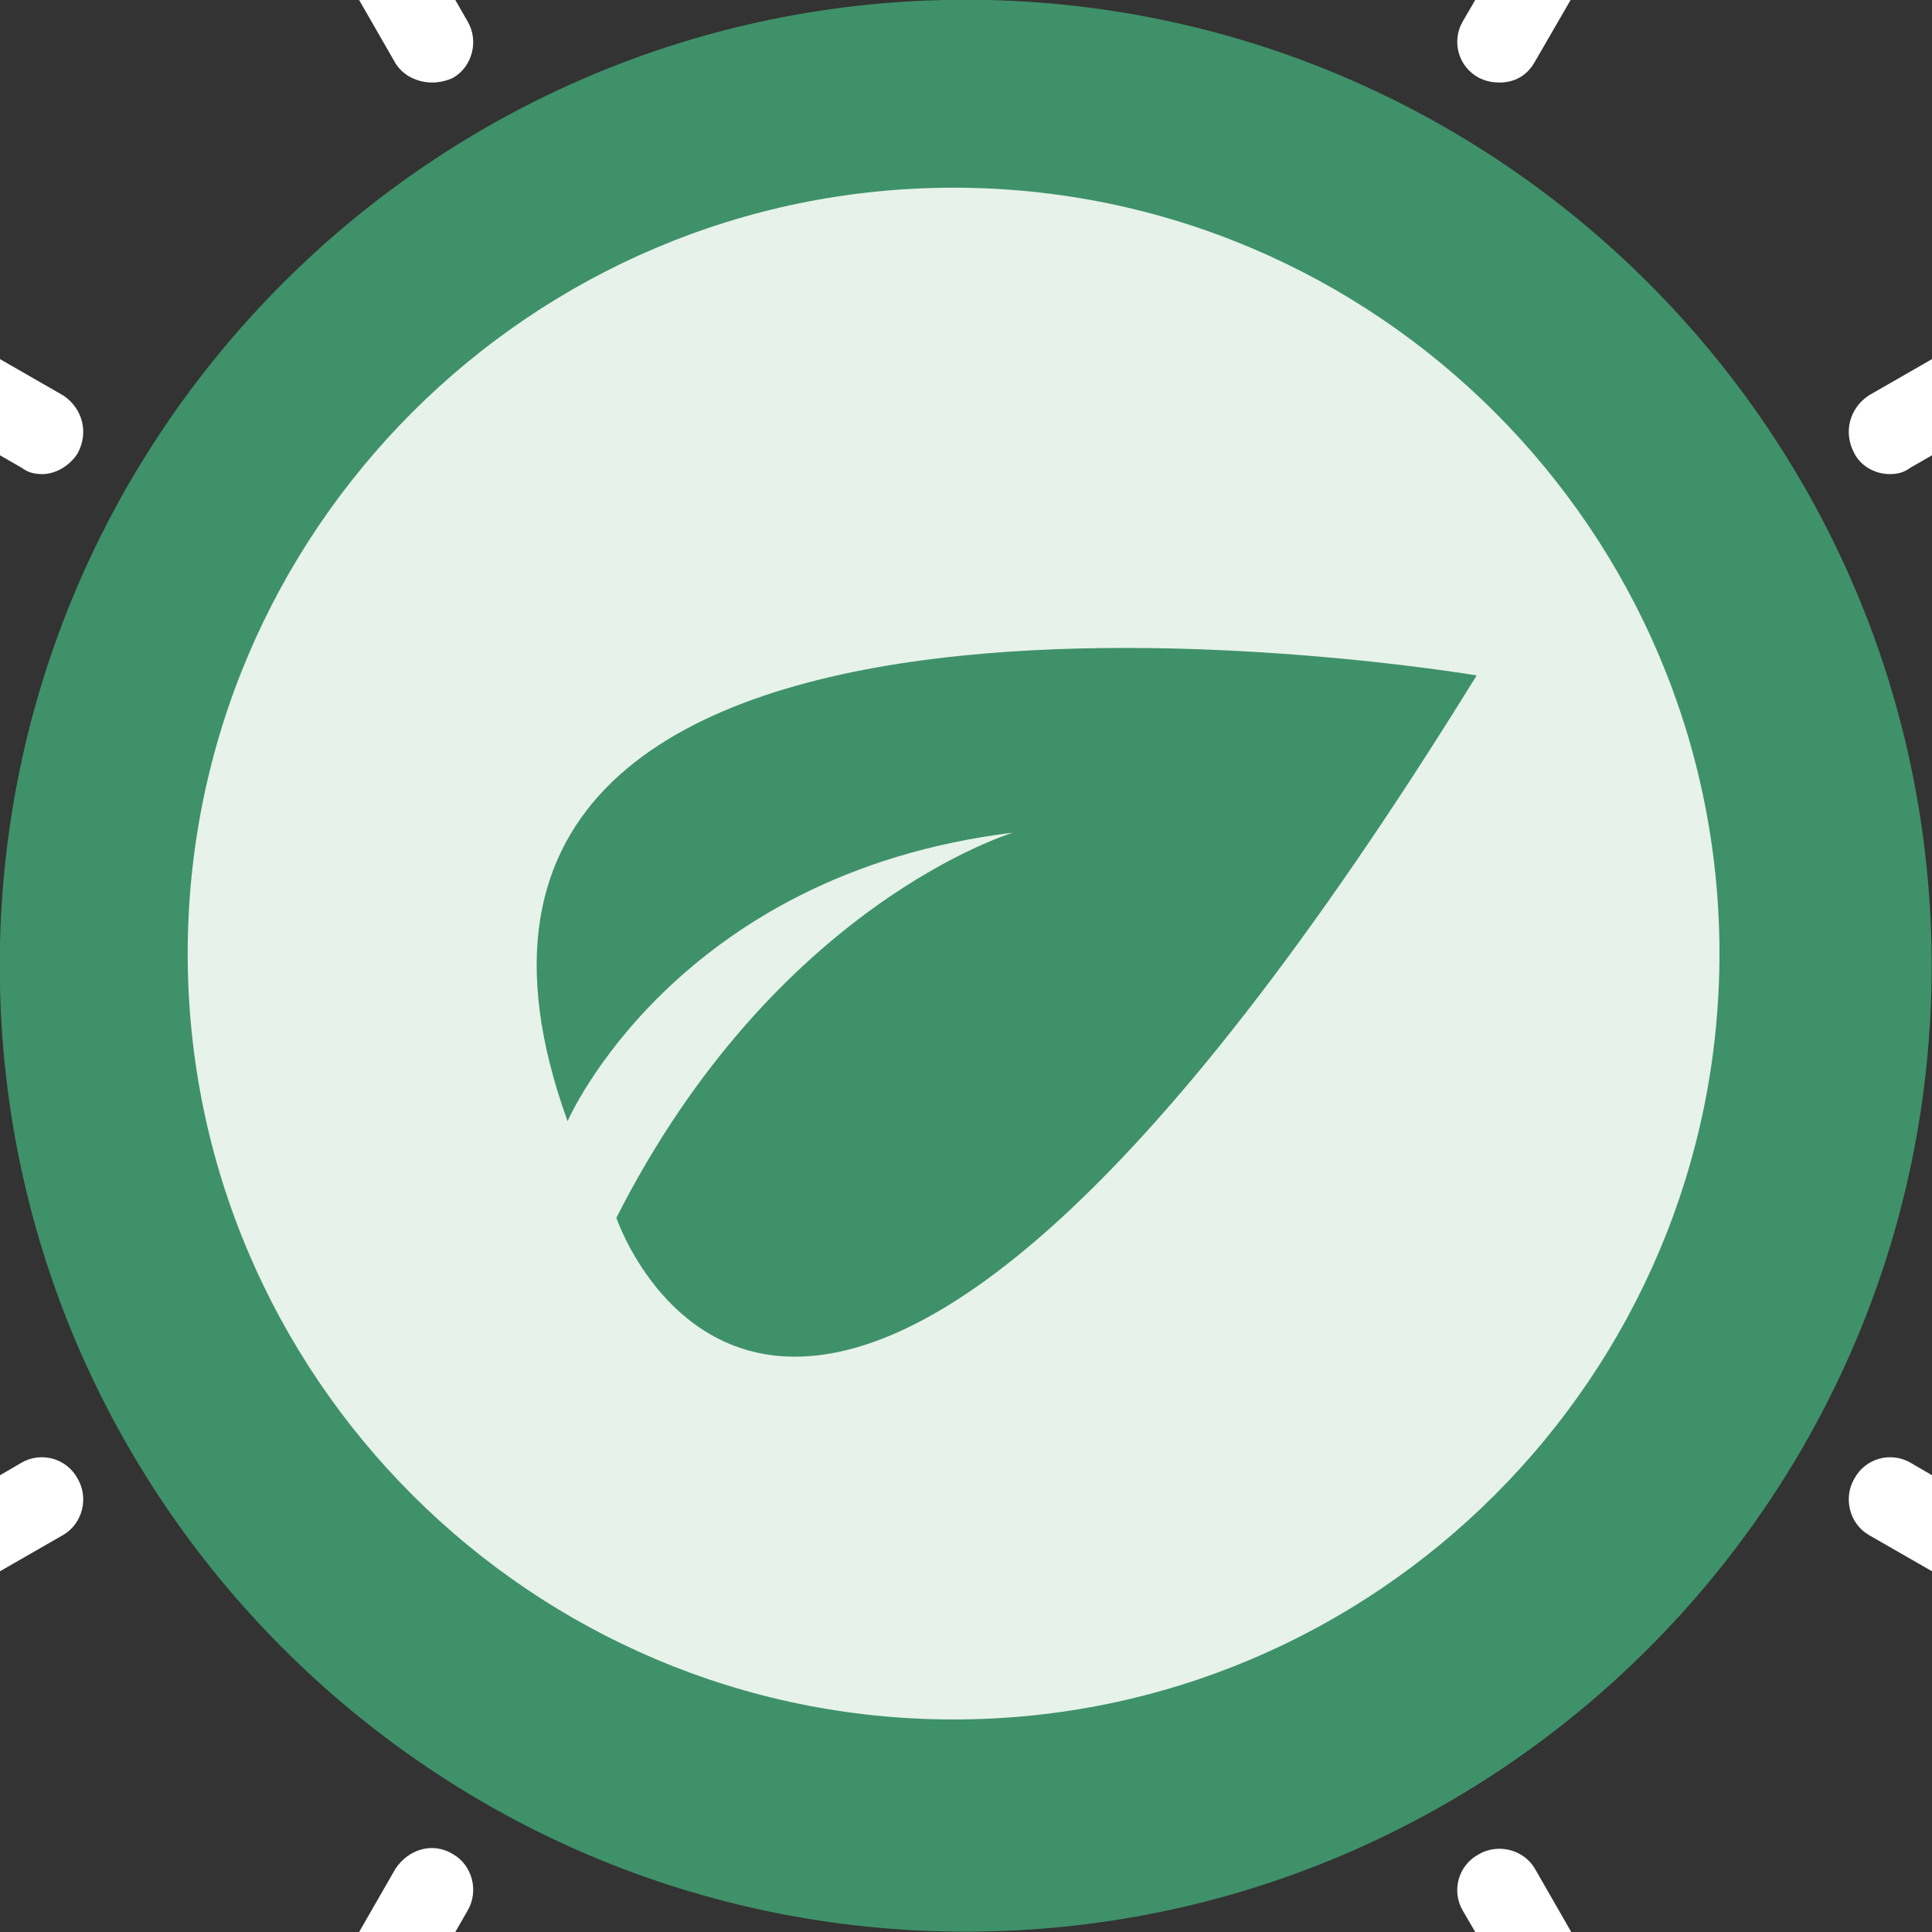
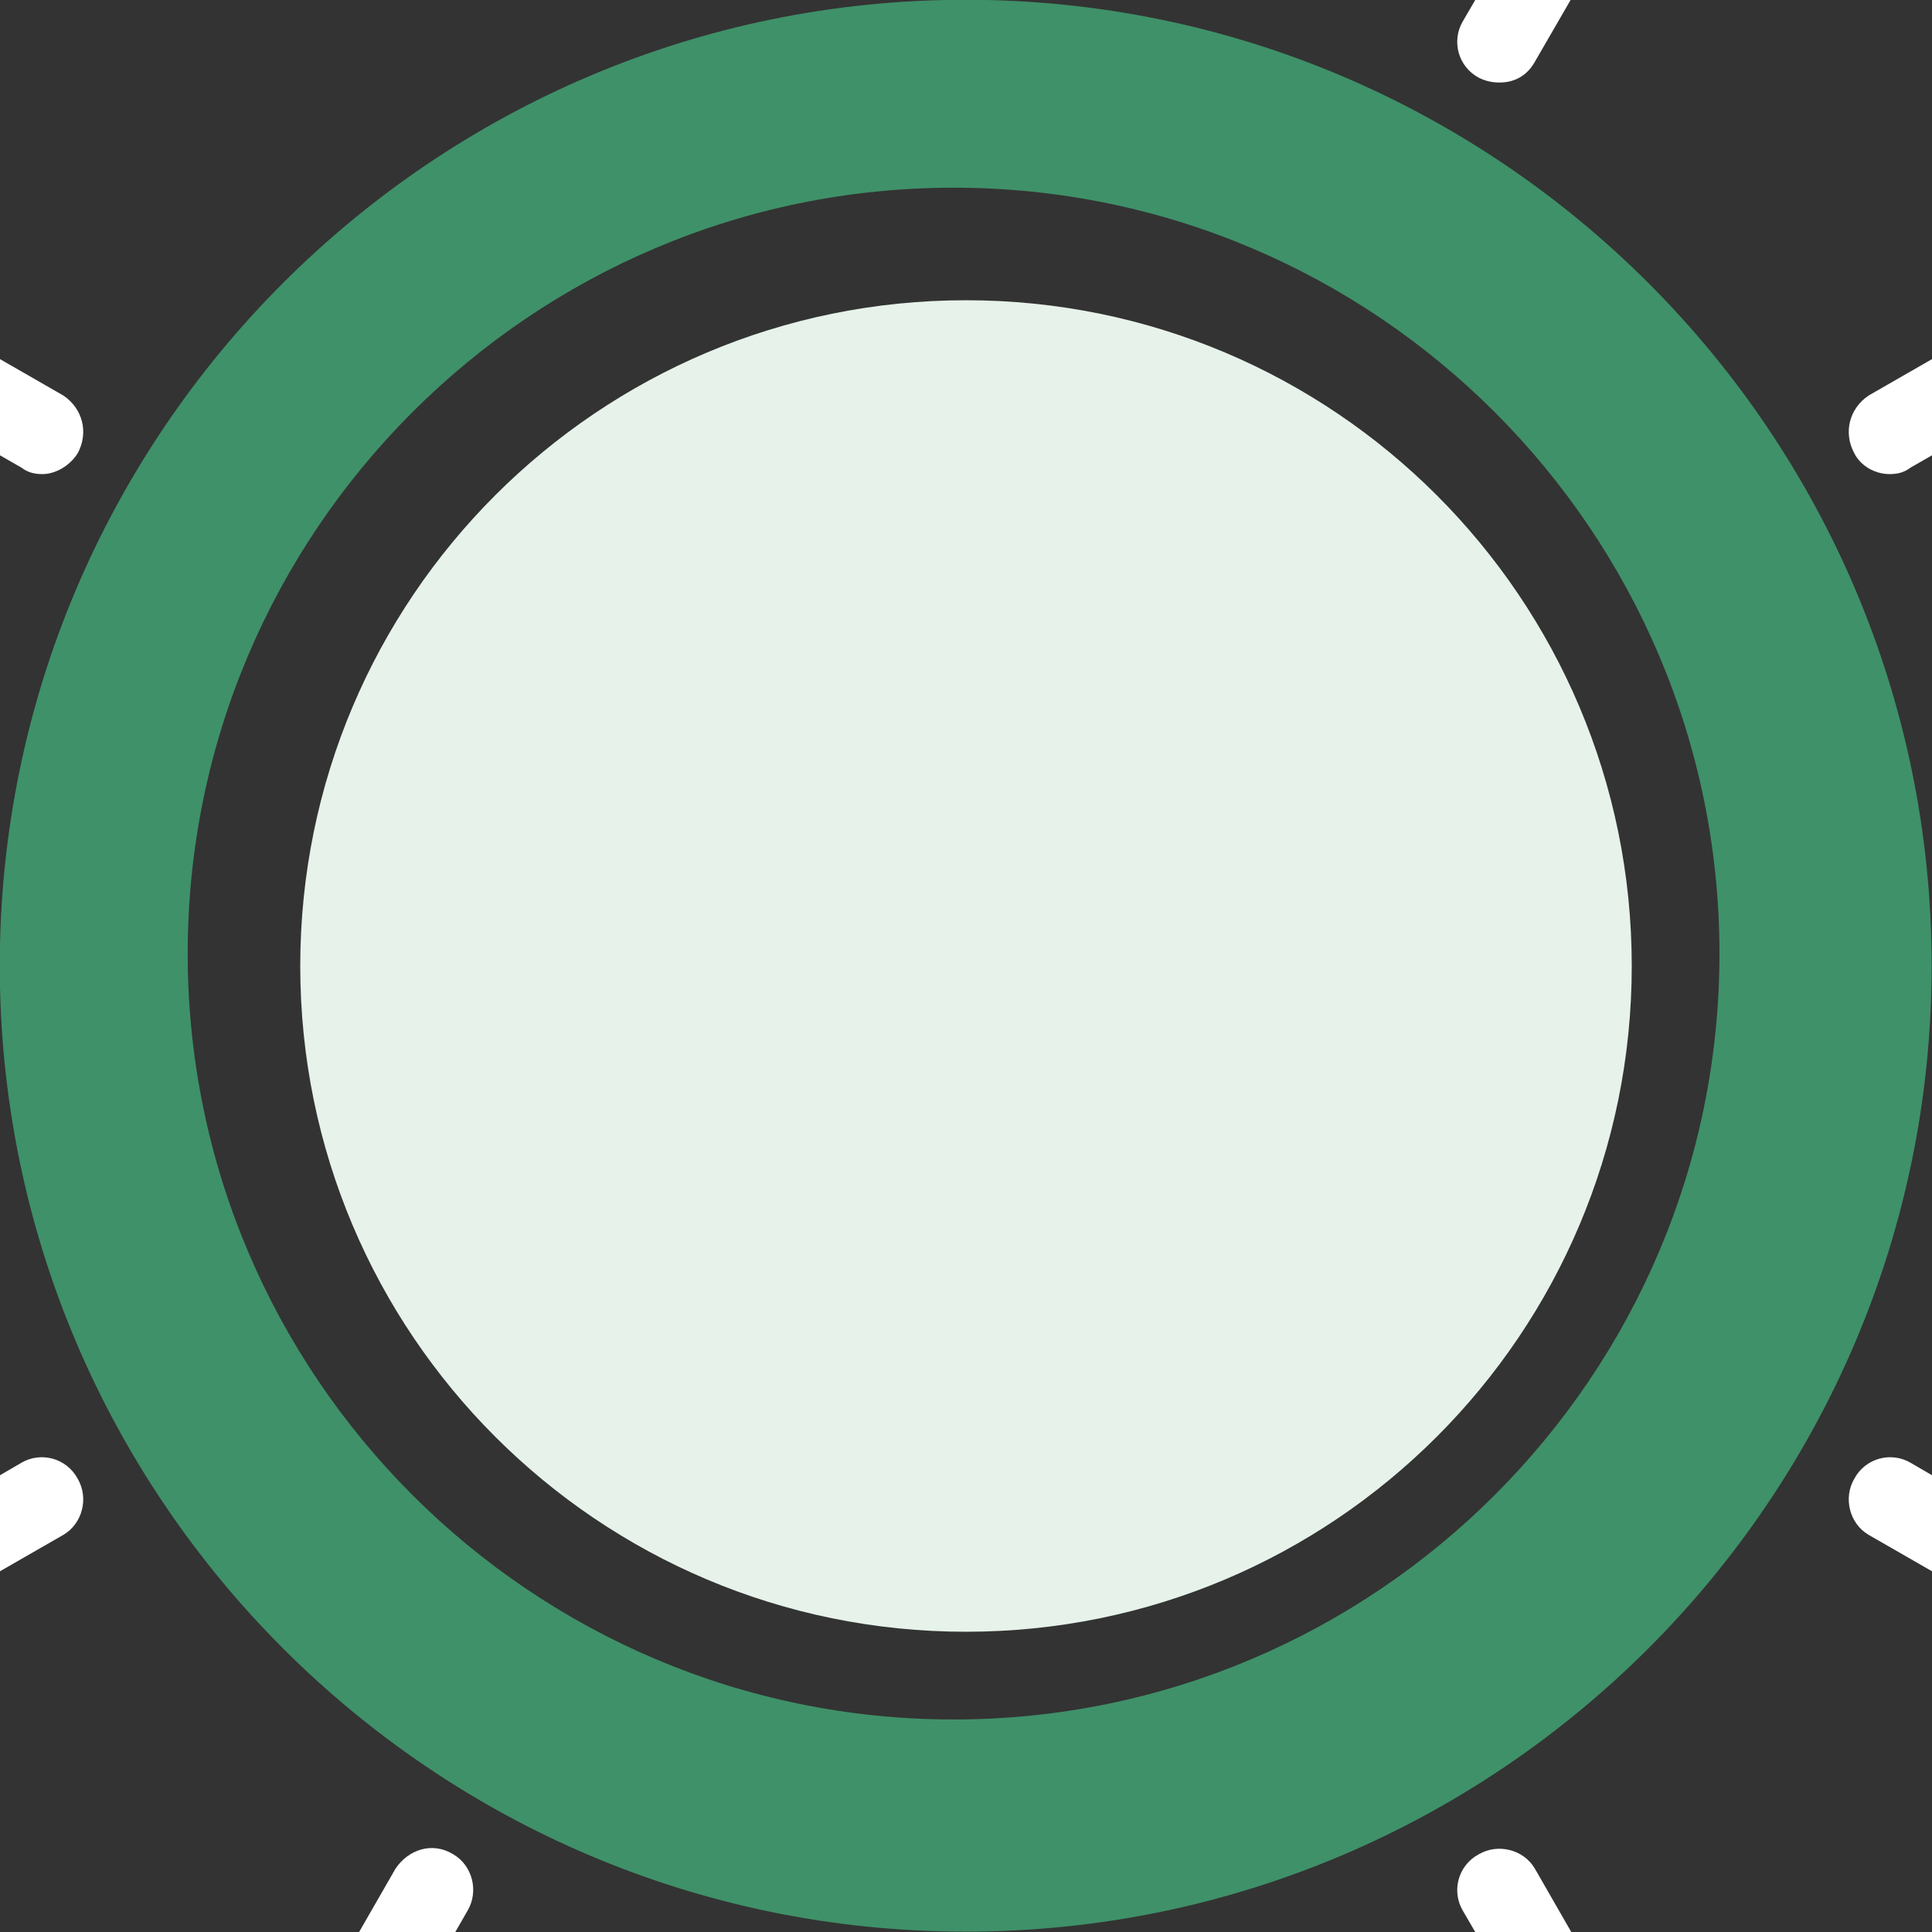
<svg xmlns="http://www.w3.org/2000/svg" version="1.0" preserveAspectRatio="xMidYMid meet" height="1920" viewBox="0 0 1440 1440" zoomAndPan="magnify" width="1920">
  <rect x="0" y="0" width="1440" height="1440" fill="#333333" stroke="none" />
  <defs>
    <clipPath id="13b576c353">
      <path clip-rule="nonzero" d="M 58.508 58.508 L 1363.508 58.508 L 1363.508 1363.508 L 58.508 1363.508 Z M 58.508 58.508" />
    </clipPath>
    <clipPath id="df1225a0bd">
      <path clip-rule="nonzero" d="M 223.785 223.785 L 1216.215 223.785 L 1216.215 1216.215 L 223.785 1216.215 Z M 223.785 223.785" />
    </clipPath>
    <clipPath id="fd5de84fa5">
      <path clip-rule="nonzero" d="M 720 223.785 C 445.949 223.785 223.785 445.949 223.785 720 C 223.785 994.051 445.949 1216.215 720 1216.215 C 994.051 1216.215 1216.215 994.051 1216.215 720 C 1216.215 445.949 994.051 223.785 720 223.785 Z M 720 223.785" />
    </clipPath>
    <clipPath id="f6edf35d65">
      <path clip-rule="nonzero" d="M 400 482 L 1101 482 L 1101 1012 L 400 1012 Z M 400 482" />
    </clipPath>
    <clipPath id="c95f241e71">
      <path clip-rule="nonzero" d="M 682.316 0 L 1295.801 738.402 L 597.207 1318.816 L -16.281 580.414 Z M 682.316 0" />
    </clipPath>
    <clipPath id="40f04e7035">
-       <path clip-rule="nonzero" d="M 682.316 0 L 1295.801 738.402 L 597.207 1318.816 L -16.281 580.414 Z M 682.316 0" />
-     </clipPath>
+       </clipPath>
  </defs>
-   <path fill-rule="evenodd" fill-opacity="1" d="M 719.398 1383.27 C 353.367 1383.27 55.523 1085.426 55.523 719.398 C 55.523 353.367 353.367 55.523 719.398 55.523 C 1085.426 55.523 1383.27 353.367 1383.27 719.398 C 1383.27 1085.426 1085.426 1383.27 719.398 1383.27 Z M 719.398 1383.27" fill="#e6f2ea" />
  <path fill-rule="evenodd" fill-opacity="1" d="M 1117.723 61.504 C 1111.742 61.504 1106.957 60.309 1102.172 57.914 C 1086.621 49.543 1081.836 30.402 1090.211 16.047 L 1188.297 -152.613 C 1196.668 -168.16 1215.809 -172.945 1230.16 -164.574 C 1244.516 -156.199 1250.496 -137.062 1240.926 -121.512 L 1144.039 45.953 C 1138.055 56.719 1128.488 61.504 1117.723 61.504 Z M 1117.723 61.504" fill="#ffffff" />
  <path fill-rule="evenodd" fill-opacity="1" d="M 1408.391 353.367 C 1397.625 353.367 1386.859 347.387 1382.074 337.816 C 1373.703 322.27 1378.488 304.324 1392.84 294.758 L 1561.5 197.867 C 1575.855 189.492 1594.992 194.277 1603.367 209.828 C 1611.738 224.184 1606.957 243.32 1592.602 251.695 L 1423.941 348.582 C 1419.156 352.172 1414.371 353.367 1408.391 353.367 Z M 1408.391 353.367" fill="#ffffff" />
  <path fill-rule="evenodd" fill-opacity="1" d="M 1577.051 1245.711 C 1571.07 1245.711 1566.285 1244.516 1561.5 1240.926 L 1392.84 1144.039 C 1378.488 1135.664 1373.703 1116.523 1382.074 1102.172 C 1390.449 1086.621 1409.586 1081.836 1423.941 1090.211 L 1592.602 1188.297 C 1606.957 1196.668 1611.738 1215.809 1603.367 1230.16 C 1598.582 1239.73 1587.816 1245.711 1577.051 1245.711 Z M 1577.051 1245.711" fill="#ffffff" />
-   <path fill-rule="evenodd" fill-opacity="1" d="M 1214.609 1608.152 C 1203.844 1608.152 1193.082 1602.172 1188.297 1592.602 L 1090.211 1423.941 C 1081.836 1409.586 1086.621 1390.449 1102.172 1382.074 C 1116.523 1373.703 1135.664 1378.488 1144.039 1392.84 L 1240.926 1561.5 C 1250.496 1575.855 1244.516 1594.992 1230.16 1603.367 C 1225.375 1606.957 1219.395 1608.152 1214.609 1608.152 Z M 1214.609 1608.152" fill="#ffffff" />
+   <path fill-rule="evenodd" fill-opacity="1" d="M 1214.609 1608.152 C 1203.844 1608.152 1193.082 1602.172 1188.297 1592.602 L 1090.211 1423.941 C 1081.836 1409.586 1086.621 1390.449 1102.172 1382.074 C 1116.523 1373.703 1135.664 1378.488 1144.039 1392.84 L 1240.926 1561.5 C 1250.496 1575.855 1244.516 1594.992 1230.16 1603.367 Z M 1214.609 1608.152" fill="#ffffff" />
  <path fill-rule="evenodd" fill-opacity="1" d="M 225.379 1608.152 C 219.398 1608.152 214.613 1606.957 209.828 1603.367 C 194.277 1594.992 189.492 1575.855 197.867 1561.5 L 294.758 1392.84 C 304.324 1378.488 322.27 1372.504 337.816 1382.074 C 352.172 1390.449 356.957 1409.586 348.582 1423.941 L 251.695 1592.602 C 245.715 1602.172 236.145 1608.152 225.379 1608.152 Z M 225.379 1608.152" fill="#ffffff" />
  <path fill-rule="evenodd" fill-opacity="1" d="M -137.062 1245.711 C -147.828 1245.711 -158.594 1239.73 -164.574 1230.16 C -172.945 1215.809 -168.16 1196.668 -152.613 1188.297 L 16.047 1090.211 C 30.402 1081.836 49.543 1086.621 57.914 1102.172 C 66.289 1116.523 61.504 1135.664 47.148 1144.039 L -121.512 1240.926 C -126.297 1244.516 -132.277 1245.711 -137.062 1245.711 Z M -137.062 1245.711" fill="#ffffff" />
  <path fill-rule="evenodd" fill-opacity="1" d="M 31.598 353.367 C 25.617 353.367 20.832 352.172 16.047 348.582 L -152.613 251.695 C -168.16 243.32 -172.945 224.184 -164.574 209.828 C -156.199 194.277 -137.062 189.492 -121.512 197.867 L 47.148 294.758 C 61.504 304.324 66.289 322.27 57.914 337.816 C 51.934 347.387 41.168 353.367 31.598 353.367 Z M 31.598 353.367" fill="#ffffff" />
-   <path fill-rule="evenodd" fill-opacity="1" d="M 322.27 61.504 C 311.504 61.504 300.738 56.719 294.758 47.148 L 197.867 -121.512 C 189.492 -137.062 194.277 -156.199 209.828 -164.574 C 224.184 -172.945 243.32 -168.16 251.695 -152.613 L 348.582 16.047 C 356.957 30.402 352.172 49.543 337.816 57.914 C 333.035 60.309 327.055 61.504 322.27 61.504 Z M 322.27 61.504" fill="#ffffff" />
  <path fill-rule="evenodd" fill-opacity="1" d="M 944.277 1096.191 C 940.688 1096.191 937.102 1096.191 933.512 1093.797 L 719.398 1011.262 L 506.477 1093.797 C 496.91 1098.582 484.945 1096.191 476.574 1090.211 C 468.199 1084.23 463.418 1074.66 464.613 1063.895 L 477.77 835.426 L 331.836 658.391 C 325.855 650.02 323.465 639.254 327.055 628.488 C 330.641 618.918 337.816 610.547 348.582 608.152 L 569.875 550.738 L 694.277 356.957 C 699.062 348.582 709.828 343.801 719.398 343.801 C 730.164 343.801 739.73 348.582 745.711 356.957 L 870.113 550.738 L 1091.406 608.152 C 1100.977 610.547 1109.348 618.918 1112.938 628.488 C 1116.523 639.254 1114.133 650.02 1106.957 658.391 L 962.219 835.426 L 975.379 1063.895 C 975.379 1074.66 970.594 1084.23 962.219 1090.211 C 957.434 1094.992 950.258 1096.191 944.277 1096.191 Z M 944.277 1096.191" fill="#ffffff" />
  <g clip-path="url(#13b576c353)">
    <path fill-rule="nonzero" fill-opacity="1" d="M 710.742 58.348 C 351.027 58.348 58.348 351.027 58.348 710.742 C 58.348 1070.457 351.027 1363.141 710.742 1363.141 C 1070.457 1363.141 1363.141 1070.457 1363.141 710.742 C 1363.141 351.027 1070.457 58.348 710.742 58.348 Z M 710.742 1281.59 C 395.961 1281.59 139.898 1025.441 139.898 710.742 C 139.898 396.043 395.961 139.898 710.742 139.898 C 1025.523 139.898 1281.59 396.043 1281.59 710.742 C 1281.59 1025.441 1025.523 1281.59 710.742 1281.59 Z M 710.742 1281.59" fill="#3f9169" />
  </g>
  <path fill-rule="nonzero" fill-opacity="1" d="M 719.781 -0.176 C 322.816 -0.176 -0.176 322.812 -0.176 719.781 C -0.176 1116.746 322.812 1439.734 719.781 1439.734 C 1116.746 1439.734 1439.734 1116.746 1439.734 719.781 C 1439.734 322.816 1116.746 -0.176 719.781 -0.176 Z M 719.781 1349.742 C 372.402 1349.742 89.82 1067.07 89.82 719.781 C 89.82 372.492 372.402 89.82 719.781 89.82 C 1067.16 89.82 1349.742 372.492 1349.742 719.781 C 1349.742 1067.07 1067.16 1349.742 719.781 1349.742 Z M 719.781 1349.742" fill="#3f9169" />
  <g clip-path="url(#df1225a0bd)">
    <g clip-path="url(#fd5de84fa5)">
      <path fill-rule="nonzero" fill-opacity="1" d="M 223.785 223.785 L 1216.215 223.785 L 1216.215 1216.215 L 223.785 1216.215 Z M 223.785 223.785" fill="#e6f2ea" />
    </g>
  </g>
  <g clip-path="url(#f6edf35d65)">
    <g clip-path="url(#c95f241e71)">
      <g clip-path="url(#40f04e7035)">
        <path fill-rule="nonzero" fill-opacity="1" d="M 423.023 835.648 C 423.023 835.648 502.887 651.305 755.031 620.625 C 755.031 620.625 578.215 673.266 459.422 907.672 C 459.422 907.672 597.457 1318.453 1100.605 503.445 C 1100.605 503.445 250.883 359.242 423.023 835.648" fill="#3f9169" />
      </g>
    </g>
  </g>
</svg>